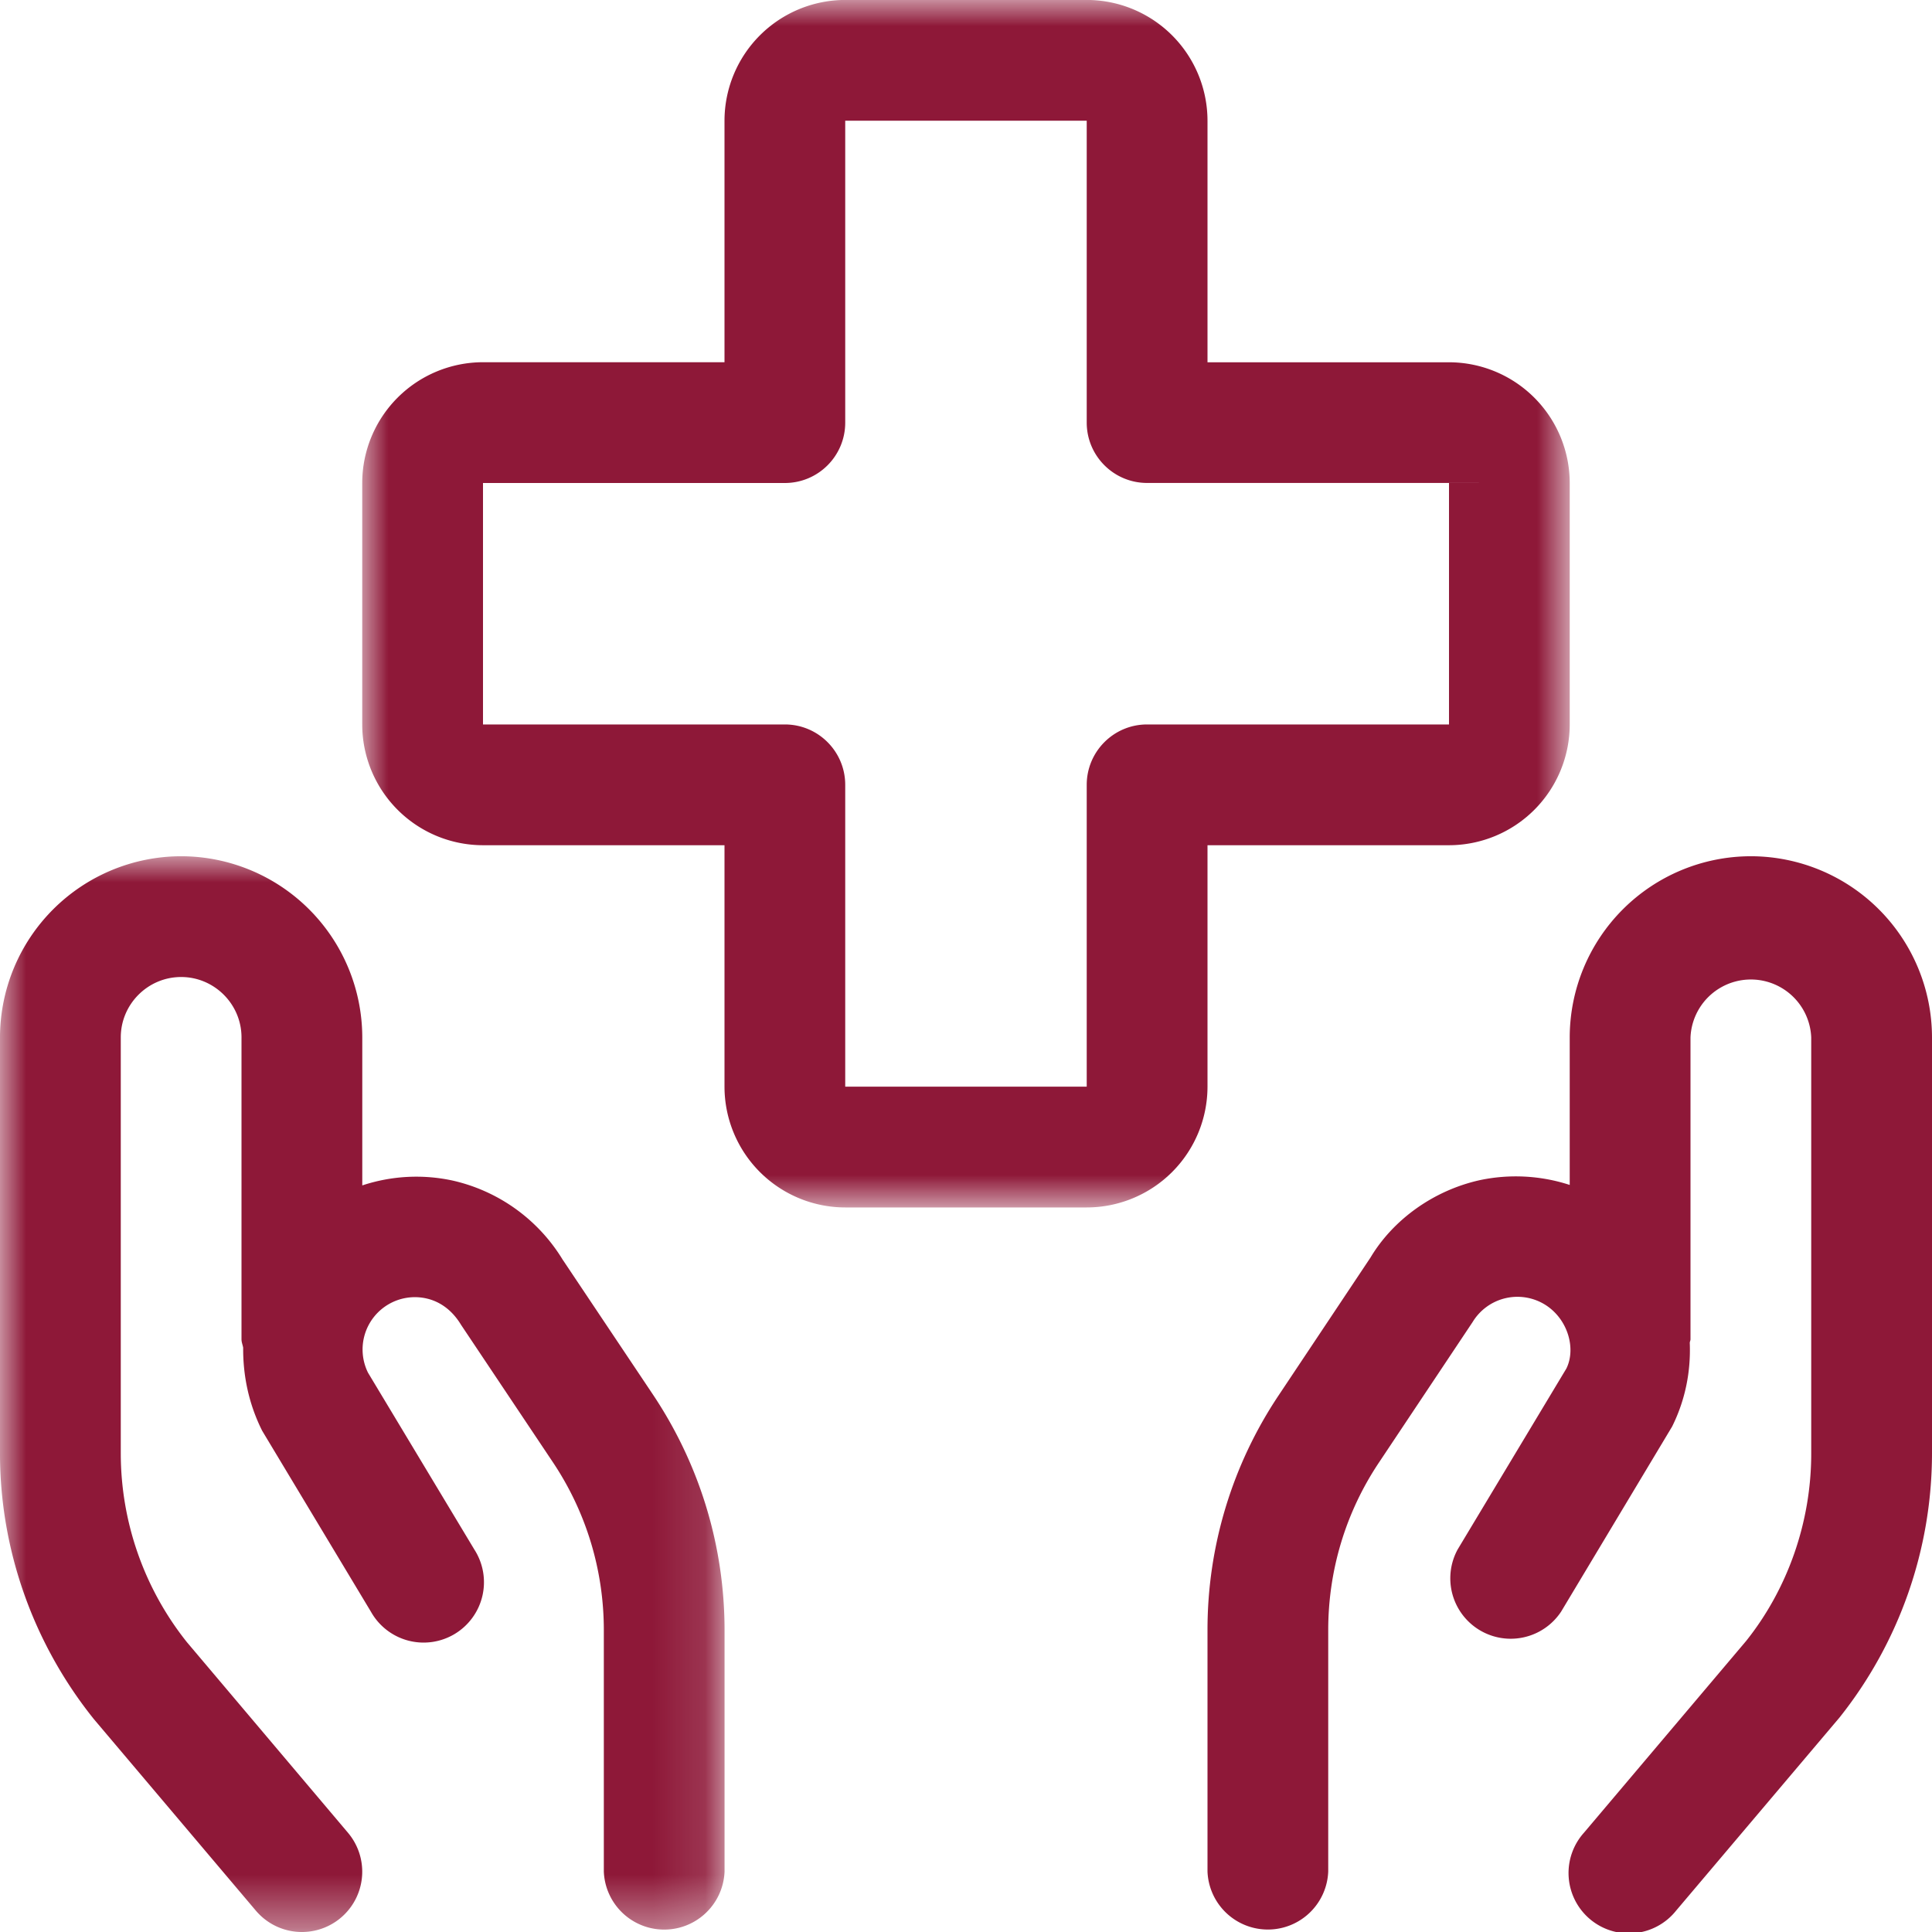
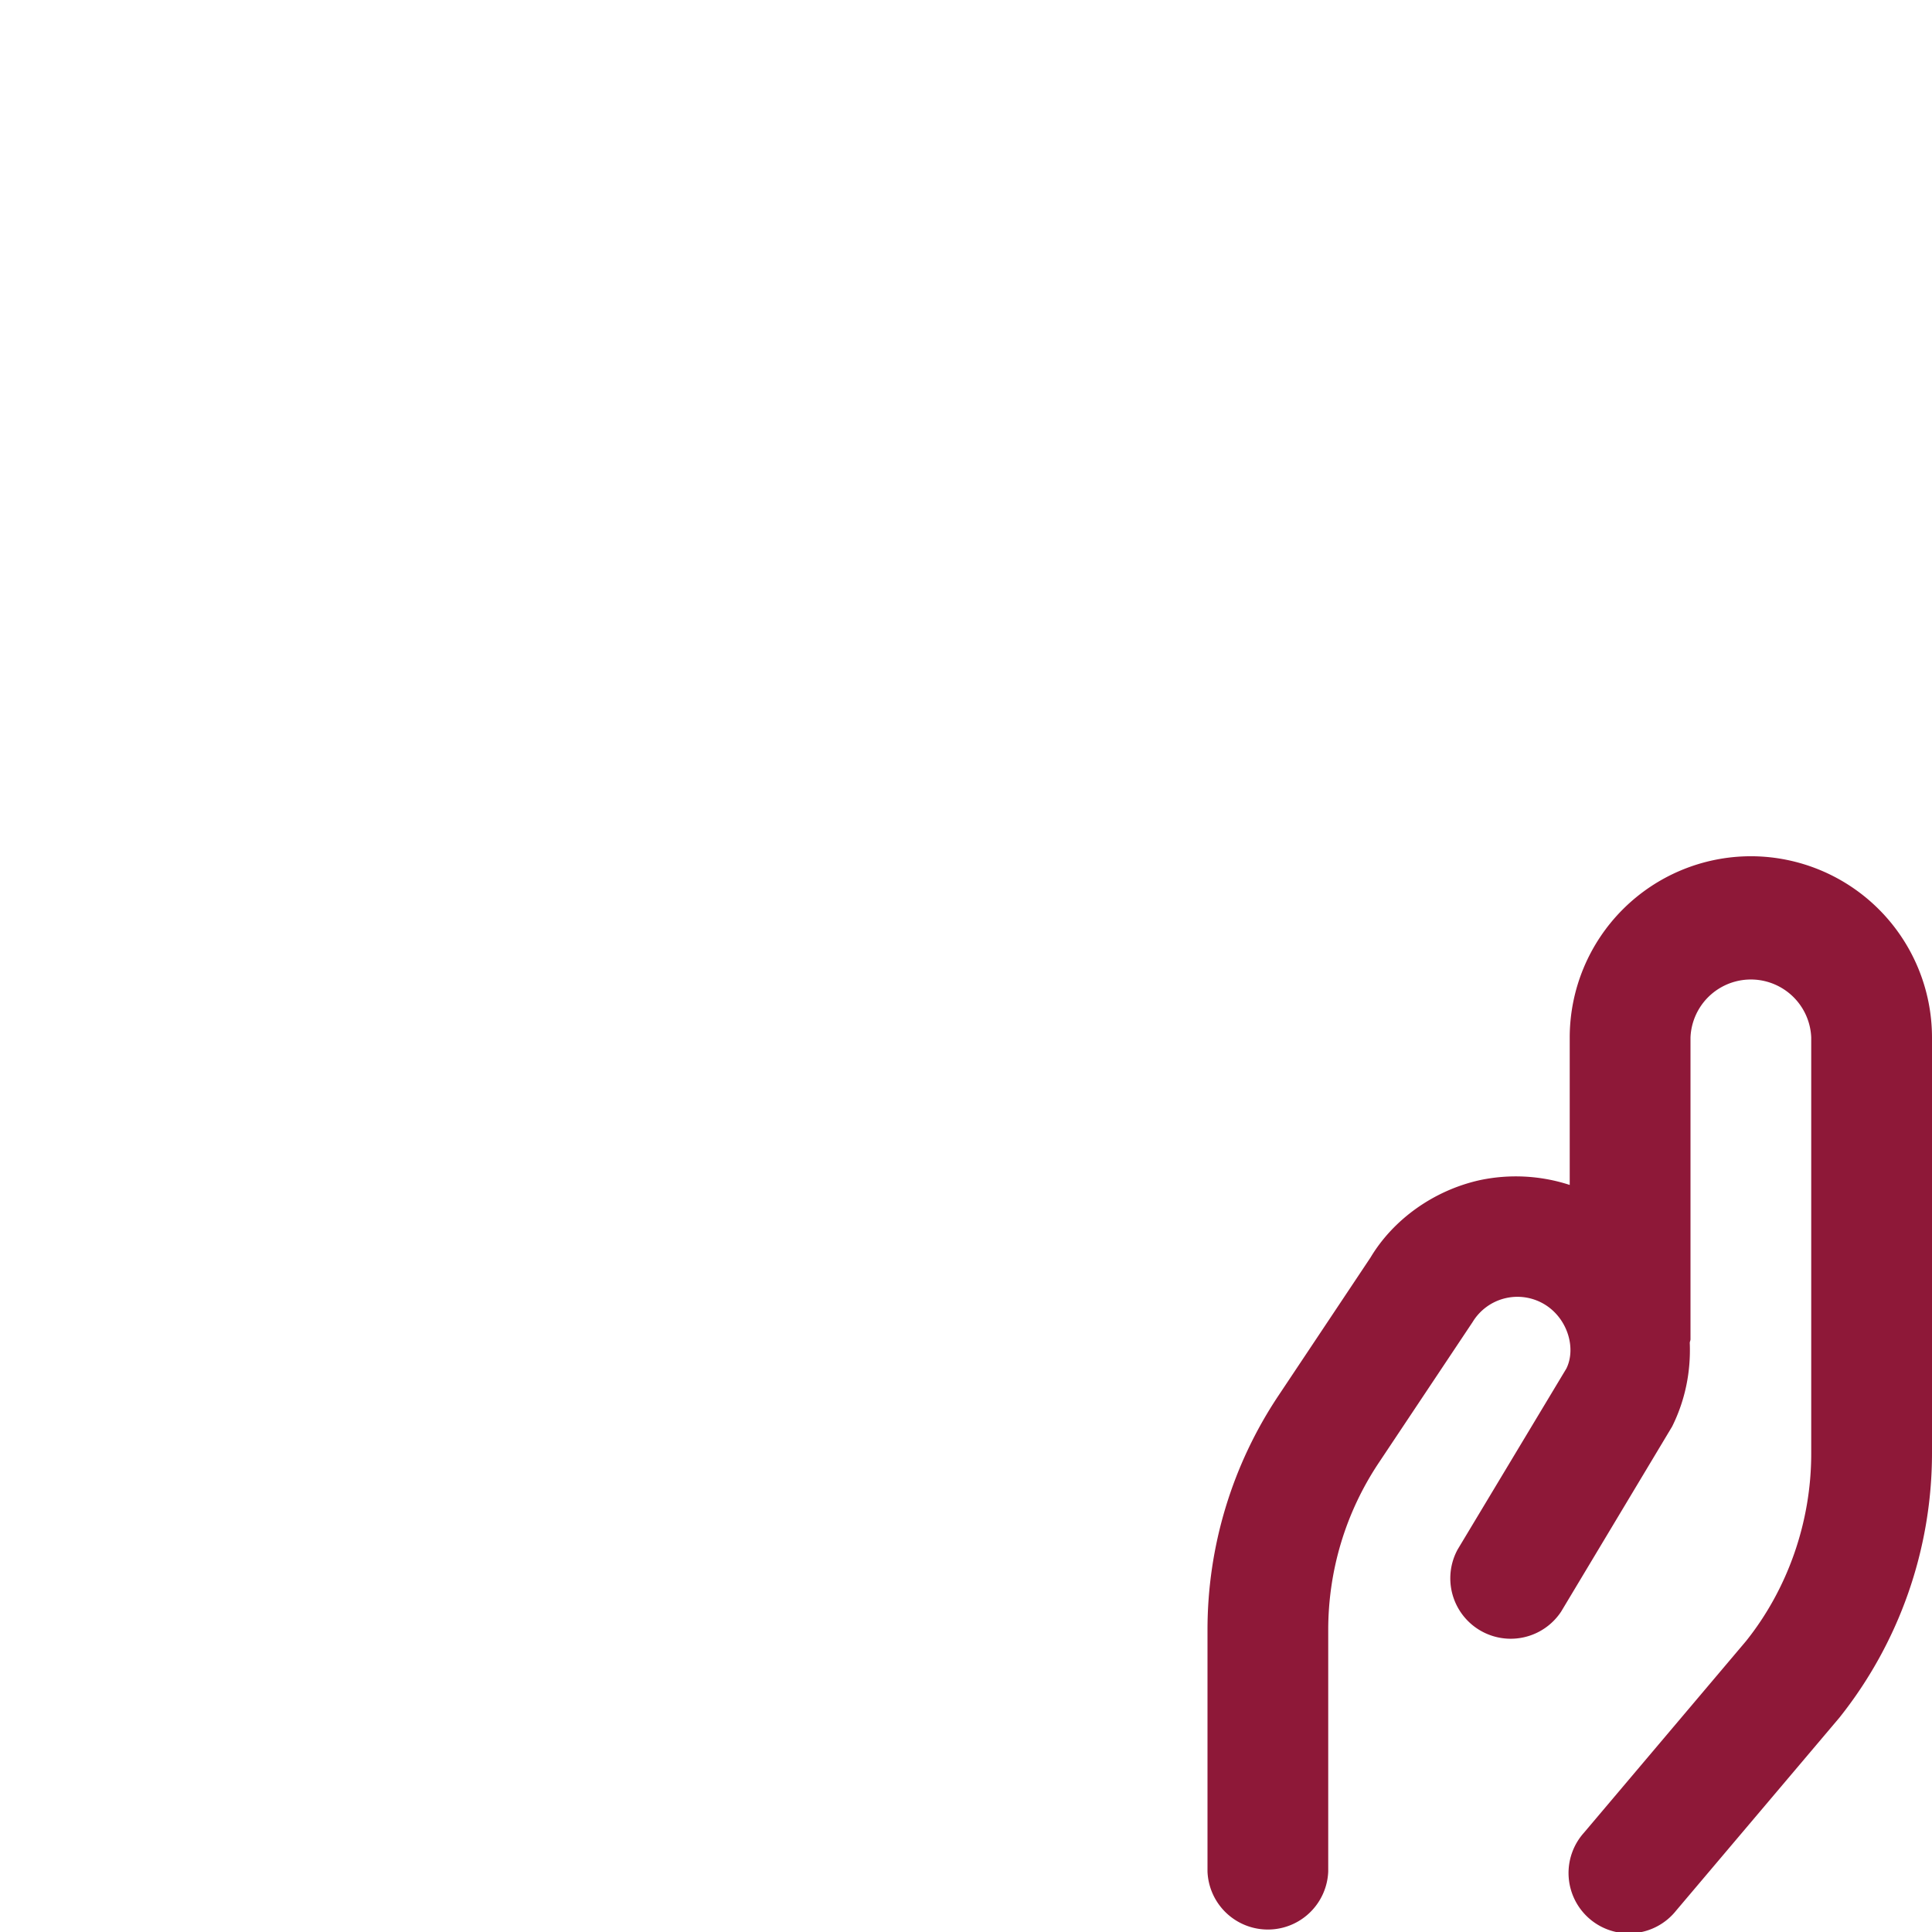
<svg xmlns="http://www.w3.org/2000/svg" xmlns:xlink="http://www.w3.org/1999/xlink" width="37" height="37">
  <defs>
-     <path id="a" d="M0 0h23.125v23.124H0z" />
    <path id="c" d="M0 0h13.875v20.603H0z" />
  </defs>
  <g fill="none" fill-rule="evenodd">
    <g transform="translate(6.937)">
      <mask id="b" fill="#fff">
        <use xlink:href="#a" />
      </mask>
      <path d="M15.031 13.874c-.638 0-1.156.518-1.156 1.157v5.78H9.25v-5.78c0-.639-.518-1.157-1.156-1.157H2.313V9.25h5.78c.64 0 1.157-.518 1.157-1.156V2.312h4.625v5.781c0 .638.518 1.156 1.156 1.156h5.782v4.625H15.03zm5.782-4.626l1.156.001h-1.156v-.001zm-4.625 6.939h4.625a2.315 2.315 0 002.312-2.313V9.25a2.315 2.315 0 00-2.312-2.312h-4.625V2.312a2.315 2.315 0 00-2.313-2.313H9.25a2.315 2.315 0 00-2.312 2.313v4.625H2.313A2.315 2.315 0 000 9.249v4.625a2.315 2.315 0 002.313 2.313h4.625v4.625a2.315 2.315 0 002.312 2.312h4.625a2.315 2.315 0 002.313-2.312v-4.625z" fill="#8E1838" mask="url(#b)" />
    </g>
    <g transform="translate(0 16.398)">
      <mask id="d" fill="#fff">
        <use xlink:href="#c" />
      </mask>
-       <path d="M10.781 7.735A3.323 3.323 0 008.663 6.21a3.292 3.292 0 00-1.725.094V3.47A3.474 3.474 0 003.468 0 3.474 3.474 0 000 3.469v7.972c0 1.831.63 3.627 1.795 5.081l3.104 3.67c.229.27.554.41.882.41a1.155 1.155 0 00.882-1.902L3.58 15.052a5.803 5.803 0 01-1.267-3.612V3.469c0-.637.52-1.156 1.156-1.156.636 0 1.156.52 1.156 1.156V9.25c0 .059.023.108.032.162-.004.53.105 1.075.364 1.591l2.085 3.469a1.156 1.156 0 101.98-1.192L7.048 9.891a1.002 1.002 0 011.115-1.423c.265.059.498.227.666.505l1.762 2.636c.637.954.973 2.066.973 3.213v4.625a1.157 1.157 0 002.312 0v-4.625c0-1.605-.472-3.16-1.361-4.497l-1.733-2.59z" fill="#8E1838" mask="url(#d)" />
    </g>
    <path d="M33.531 16.398a3.473 3.473 0 00-3.469 3.47v2.825a3.33 3.33 0 00-1.73-.09c-.881.198-1.652.755-2.085 1.48l-1.76 2.64a8.075 8.075 0 00-1.362 4.496v4.625a1.157 1.157 0 002.312 0v-4.625c0-1.149.336-2.26.973-3.212l1.792-2.688a1.004 1.004 0 011.414-.316c.419.28.565.83.383 1.204l-2.084 3.468a1.157 1.157 0 001.982 1.19l2.126-3.545c.256-.514.36-1.064.338-1.605.002-.023.014-.043.014-.067v-5.78a1.157 1.157 0 012.312-.001v7.972c0 1.31-.45 2.59-1.247 3.588l-3.103 3.669A1.156 1.156 0 1032.1 36.59l3.126-3.694A8.133 8.133 0 0037 27.839v-7.972a3.473 3.473 0 00-3.469-3.469" fill="#8E1838" />
  </g>
</svg>